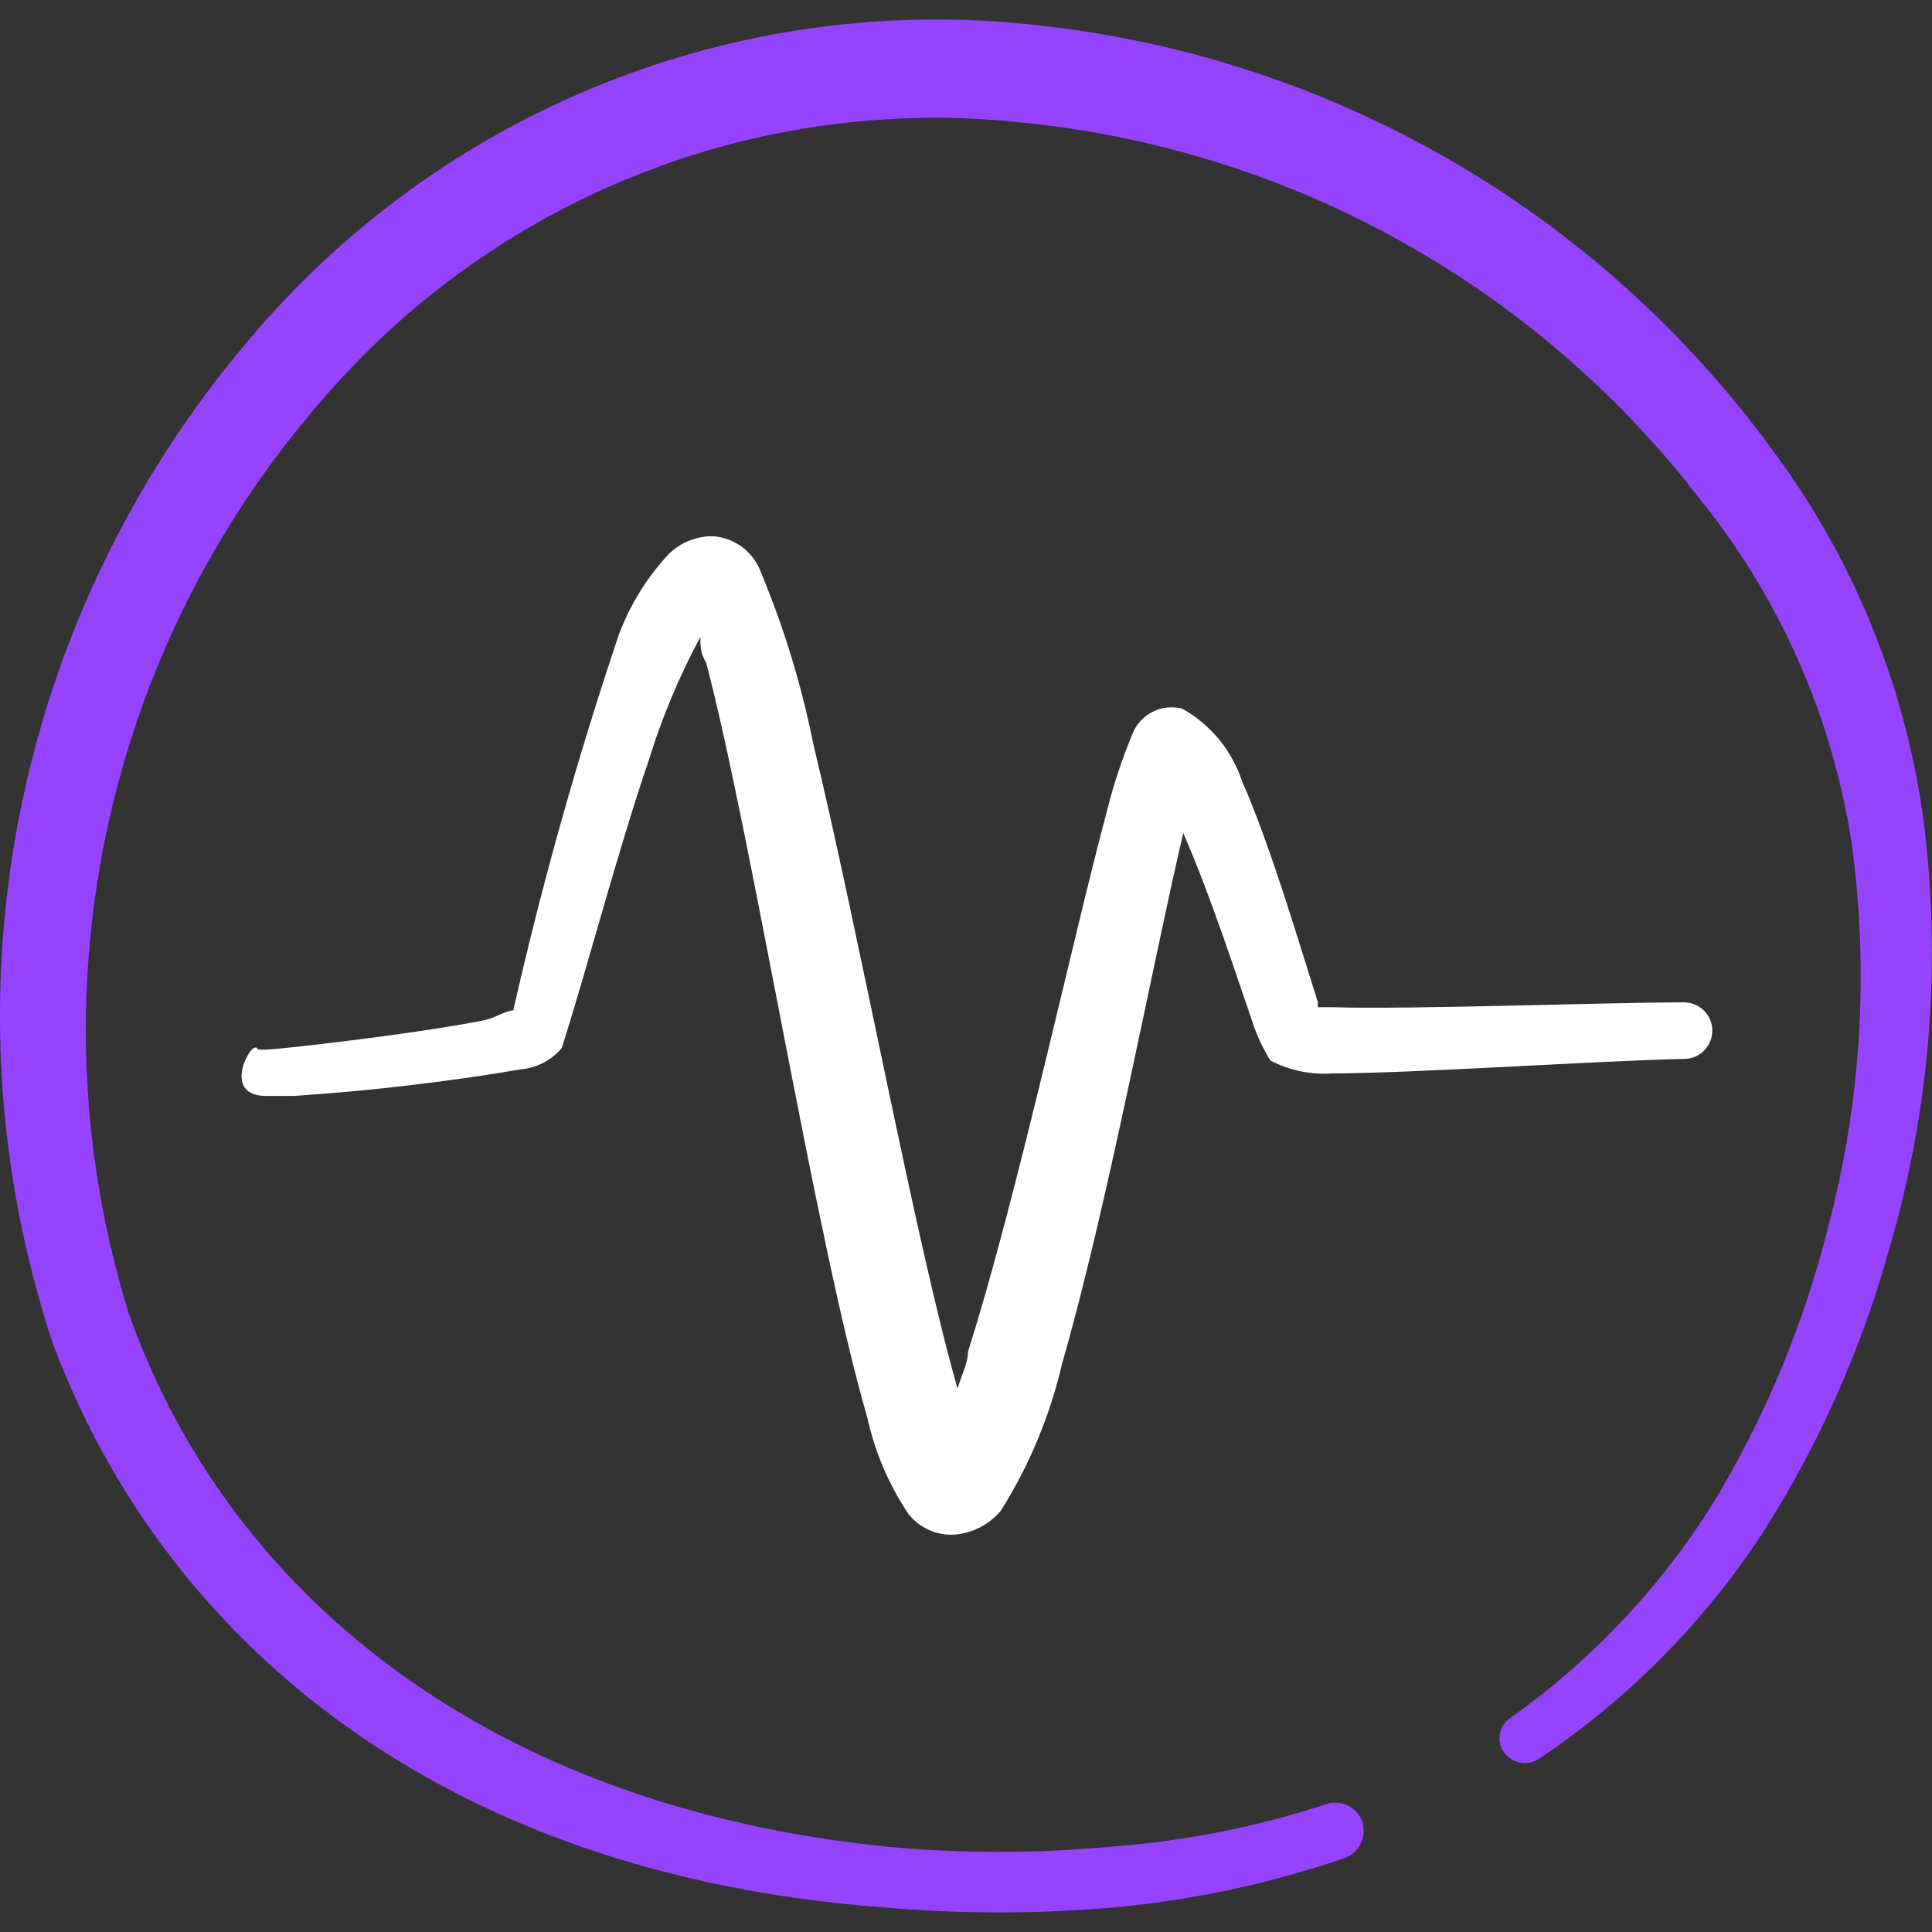
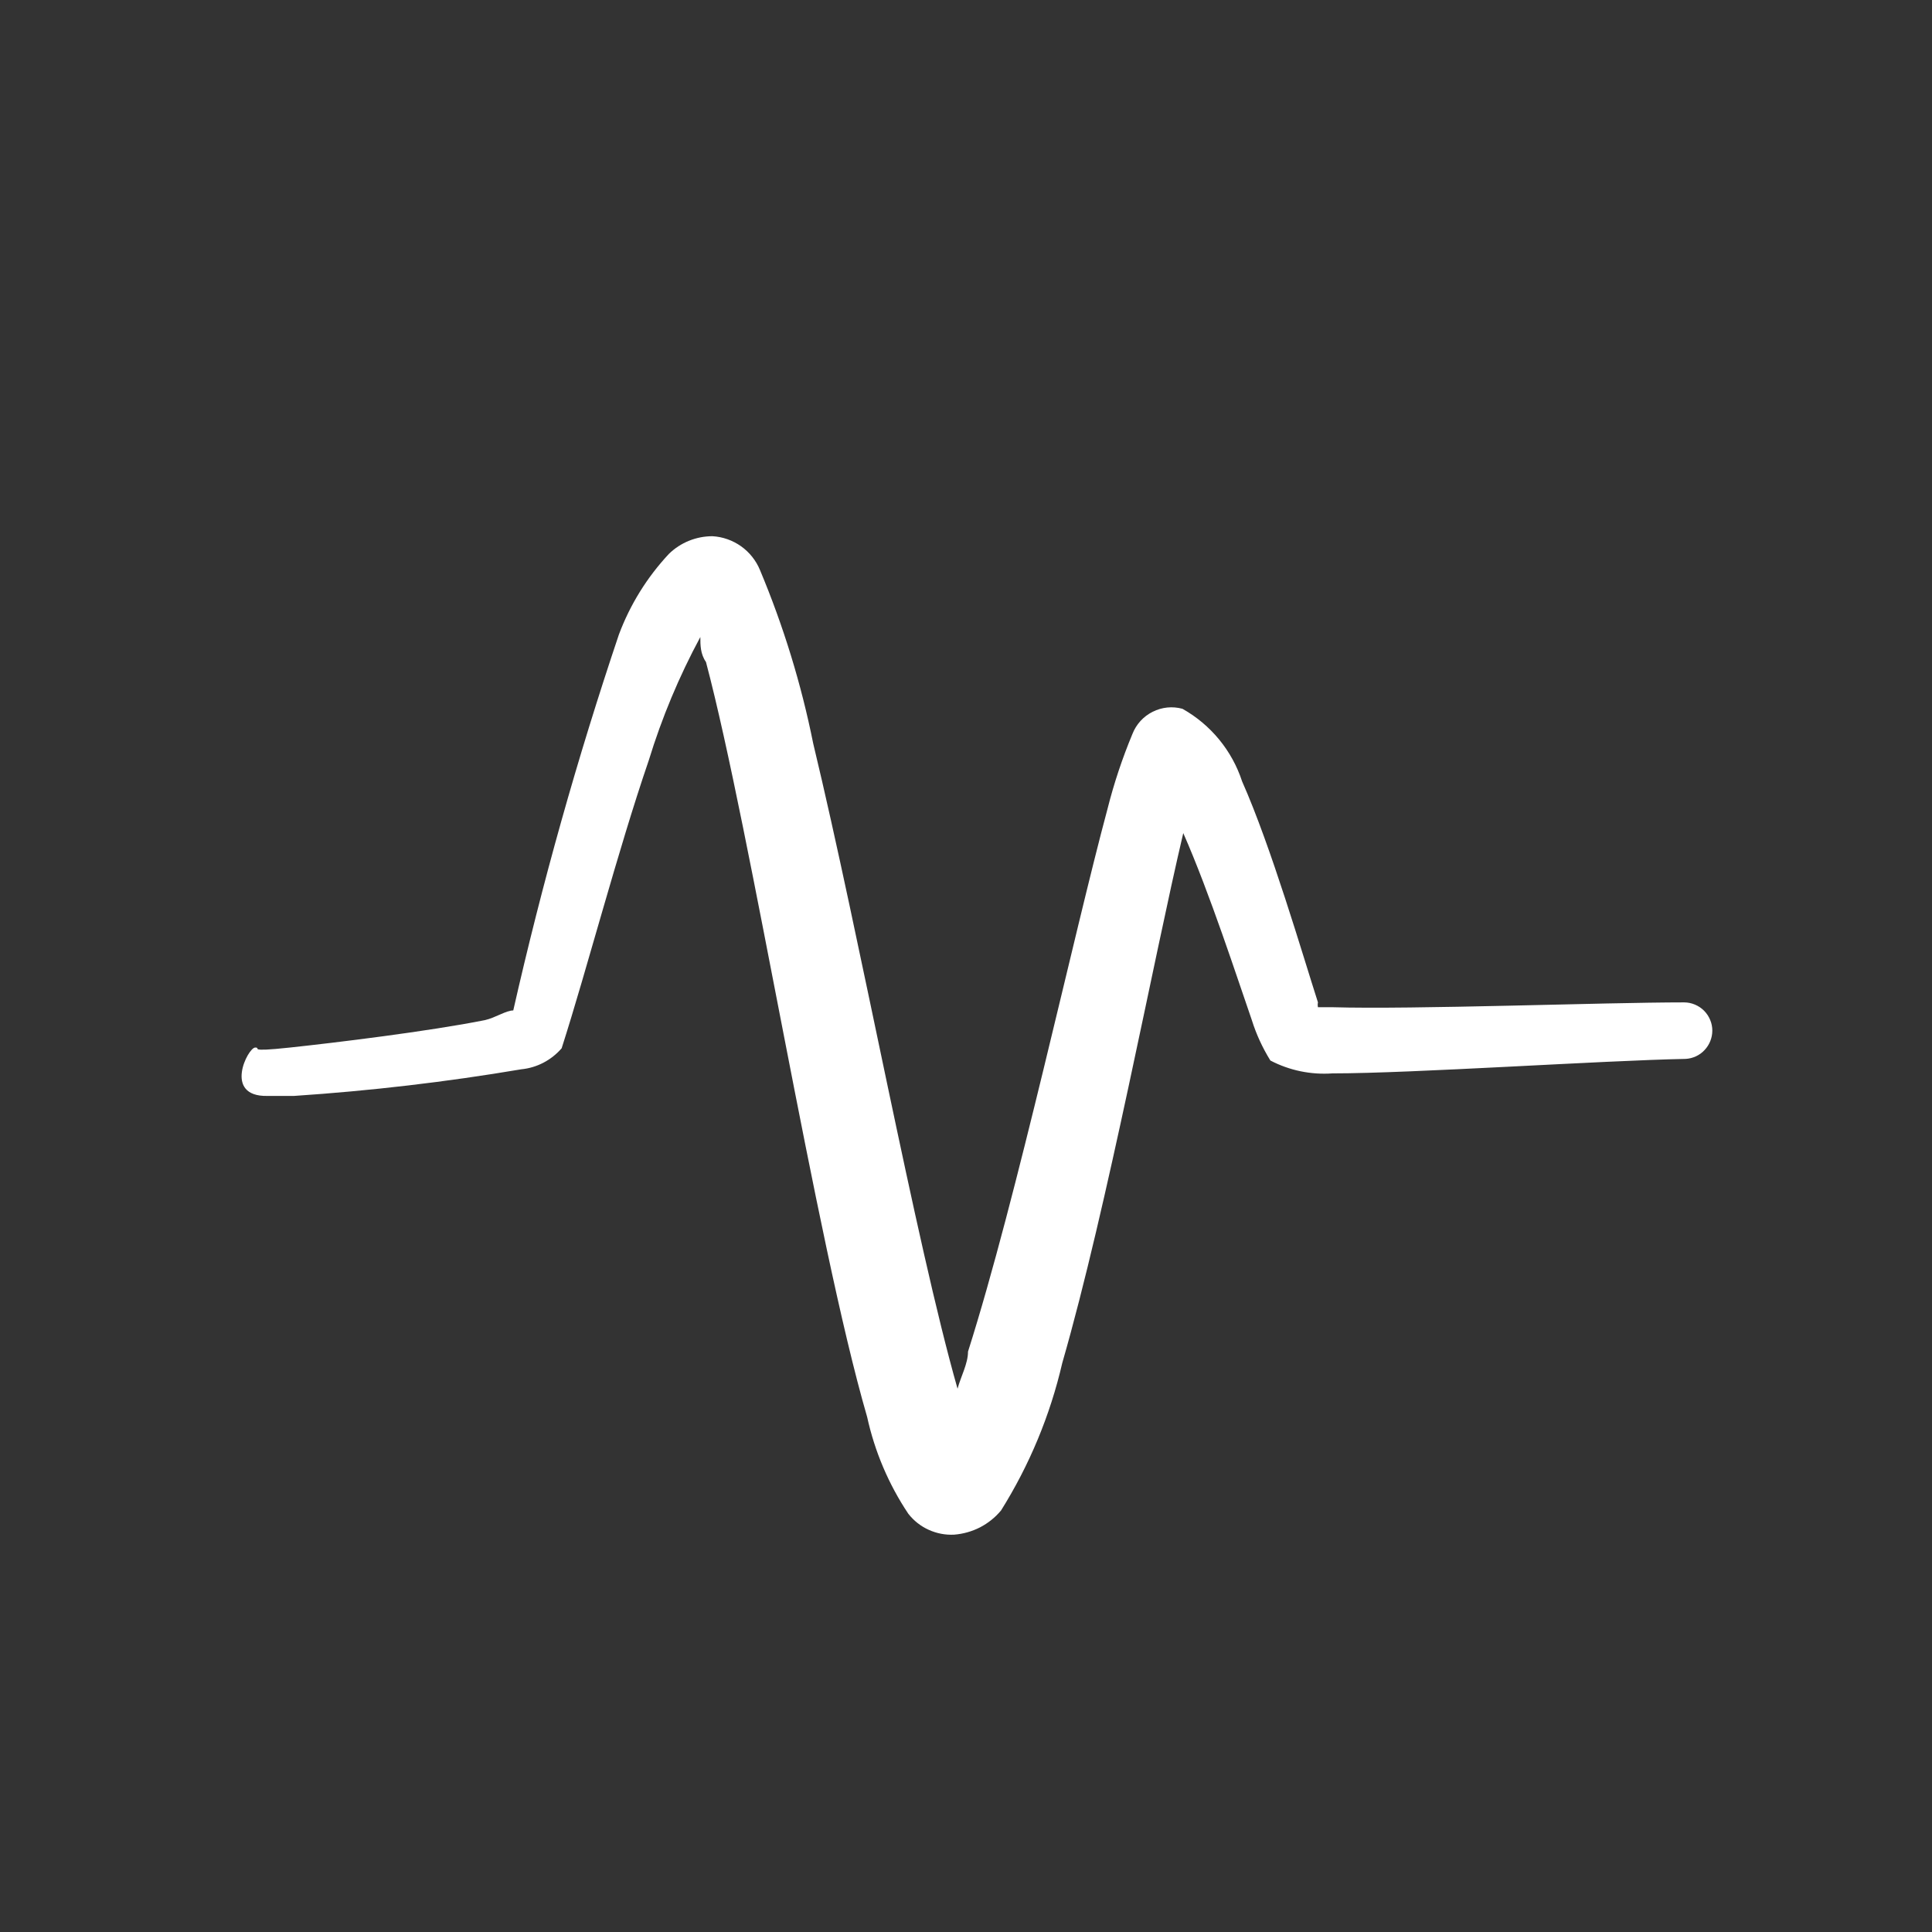
<svg xmlns="http://www.w3.org/2000/svg" fill="none" viewBox="0 0 24 24" id="Stats-Line-Graph-Circle--Streamline-Freehand.svg" height="24" width="24">
  <rect x="0" y="0" width="24" height="24" fill="#333333" stroke="none" />
  <desc>Stats Line Graph Circle Streamline Icon: https://streamlinehq.com</desc>
-   <path fill="#9643ff" d="M23.916 10.359c-0.204 -1.737 -0.864 -3.389 -1.913 -4.789 -1.073 -1.466 -2.442 -2.692 -4.017 -3.598 -1.575 -0.906 -3.323 -1.472 -5.13 -1.662 -1.825 -0.202 -3.671 0.05 -5.375 0.734 -1.704 0.683 -3.213 1.777 -4.393 3.183C1.648 5.92 0.667 7.954 0.24 10.135c-0.426 2.181 -0.284 4.435 0.413 6.545 1.383 3.707 4.829 6.602 10.309 7.013 0.963 0.085 1.932 0.085 2.895 0 0.969 -0.091 1.924 -0.296 2.845 -0.611 0.088 -0.032 0.16 -0.097 0.201 -0.181 0.041 -0.084 0.048 -0.181 0.019 -0.27 -0.03 -0.087 -0.093 -0.16 -0.175 -0.201 -0.083 -0.041 -0.178 -0.048 -0.266 -0.02 -0.873 0.286 -1.778 0.465 -2.695 0.531 -0.916 0.085 -1.839 0.085 -2.755 0 -5.009 -0.501 -8.205 -3.176 -9.427 -6.612 -0.602 -1.932 -0.7 -3.986 -0.287 -5.967 0.414 -1.981 1.326 -3.824 2.651 -5.354C5.029 3.757 6.38 2.785 7.903 2.177c1.523 -0.608 3.172 -0.833 4.803 -0.654 1.653 0.166 3.255 0.669 4.706 1.479 1.451 0.81 2.72 1.909 3.729 3.229 0.985 1.23 1.628 2.699 1.863 4.258 0.216 1.597 0.114 3.221 -0.301 4.779 -0.302 1.2 -0.781 2.348 -1.423 3.406 -0.653 1.046 -1.508 1.952 -2.515 2.665 -0.035 0.022 -0.064 0.051 -0.087 0.085 -0.023 0.034 -0.039 0.072 -0.046 0.113 -0.007 0.04 -0.007 0.082 0.002 0.122 0.009 0.04 0.026 0.078 0.051 0.111 0.048 0.066 0.12 0.11 0.2 0.125 0.08 0.015 0.163 -0.001 0.231 -0.045 1.108 -0.741 2.056 -1.699 2.785 -2.815 0.705 -1.106 1.238 -2.312 1.583 -3.576 0.479 -1.655 0.626 -3.388 0.431 -5.099Z" stroke-width="1" />
  <path fill="#ffffff" d="M21.271 12.803c0 -0.046 -0.009 -0.092 -0.027 -0.134 -0.018 -0.043 -0.043 -0.081 -0.076 -0.114 -0.033 -0.033 -0.071 -0.058 -0.114 -0.076 -0.043 -0.018 -0.088 -0.027 -0.134 -0.027 -1.002 0 -3.366 0.09 -4.368 0.06h-0.18c-0.004 -0.02 -0.004 -0.04 0 -0.06 -0.19 -0.591 -0.581 -1.933 -0.942 -2.745 -0.125 -0.383 -0.39 -0.705 -0.741 -0.902 -0.124 -0.034 -0.255 -0.021 -0.37 0.037 -0.115 0.057 -0.204 0.155 -0.251 0.274 -0.126 0.303 -0.23 0.614 -0.31 0.932 -0.421 1.563 -1.122 4.819 -1.733 6.742 0 0.15 -0.09 0.311 -0.13 0.461 -0.521 -1.823 -1.212 -5.6 -1.793 -8.015 -0.148 -0.738 -0.37 -1.46 -0.661 -2.154 -0.049 -0.119 -0.13 -0.221 -0.235 -0.296 -0.105 -0.074 -0.228 -0.118 -0.356 -0.125 -0.202 -0 -0.397 0.079 -0.541 0.22 -0.271 0.29 -0.482 0.63 -0.621 1.002 -0.516 1.533 -0.954 3.091 -1.312 4.669 -0.09 0 -0.22 0.09 -0.351 0.12 -0.701 0.14 -1.863 0.281 -2.424 0.341 -0.561 0.06 -0.341 0 -0.431 0 -0.09 0 -0.401 0.611 0.15 0.601h0.331c0.947 -0.063 1.89 -0.173 2.825 -0.331 0.194 -0.019 0.373 -0.113 0.501 -0.261 0.321 -1.002 0.691 -2.434 1.082 -3.576 0.163 -0.531 0.377 -1.044 0.641 -1.533 0 0.1 0 0.21 0.07 0.311C9.33 10.339 10.131 15.398 10.772 17.602c0.094 0.429 0.267 0.837 0.511 1.202 0.067 0.086 0.154 0.155 0.254 0.2 0.099 0.045 0.208 0.066 0.317 0.06 0.112 -0.009 0.221 -0.04 0.321 -0.091 0.1 -0.052 0.188 -0.123 0.26 -0.209 0.354 -0.565 0.611 -1.184 0.761 -1.833 0.561 -1.944 1.132 -5.009 1.503 -6.582 0.331 0.751 0.671 1.803 0.852 2.324 0.055 0.176 0.133 0.344 0.23 0.501 0.237 0.124 0.504 0.179 0.771 0.16 1.002 0 3.346 -0.16 4.388 -0.18 0.089 -0.005 0.174 -0.044 0.235 -0.11 0.061 -0.065 0.096 -0.151 0.096 -0.241Z" stroke-width="1" />
</svg>